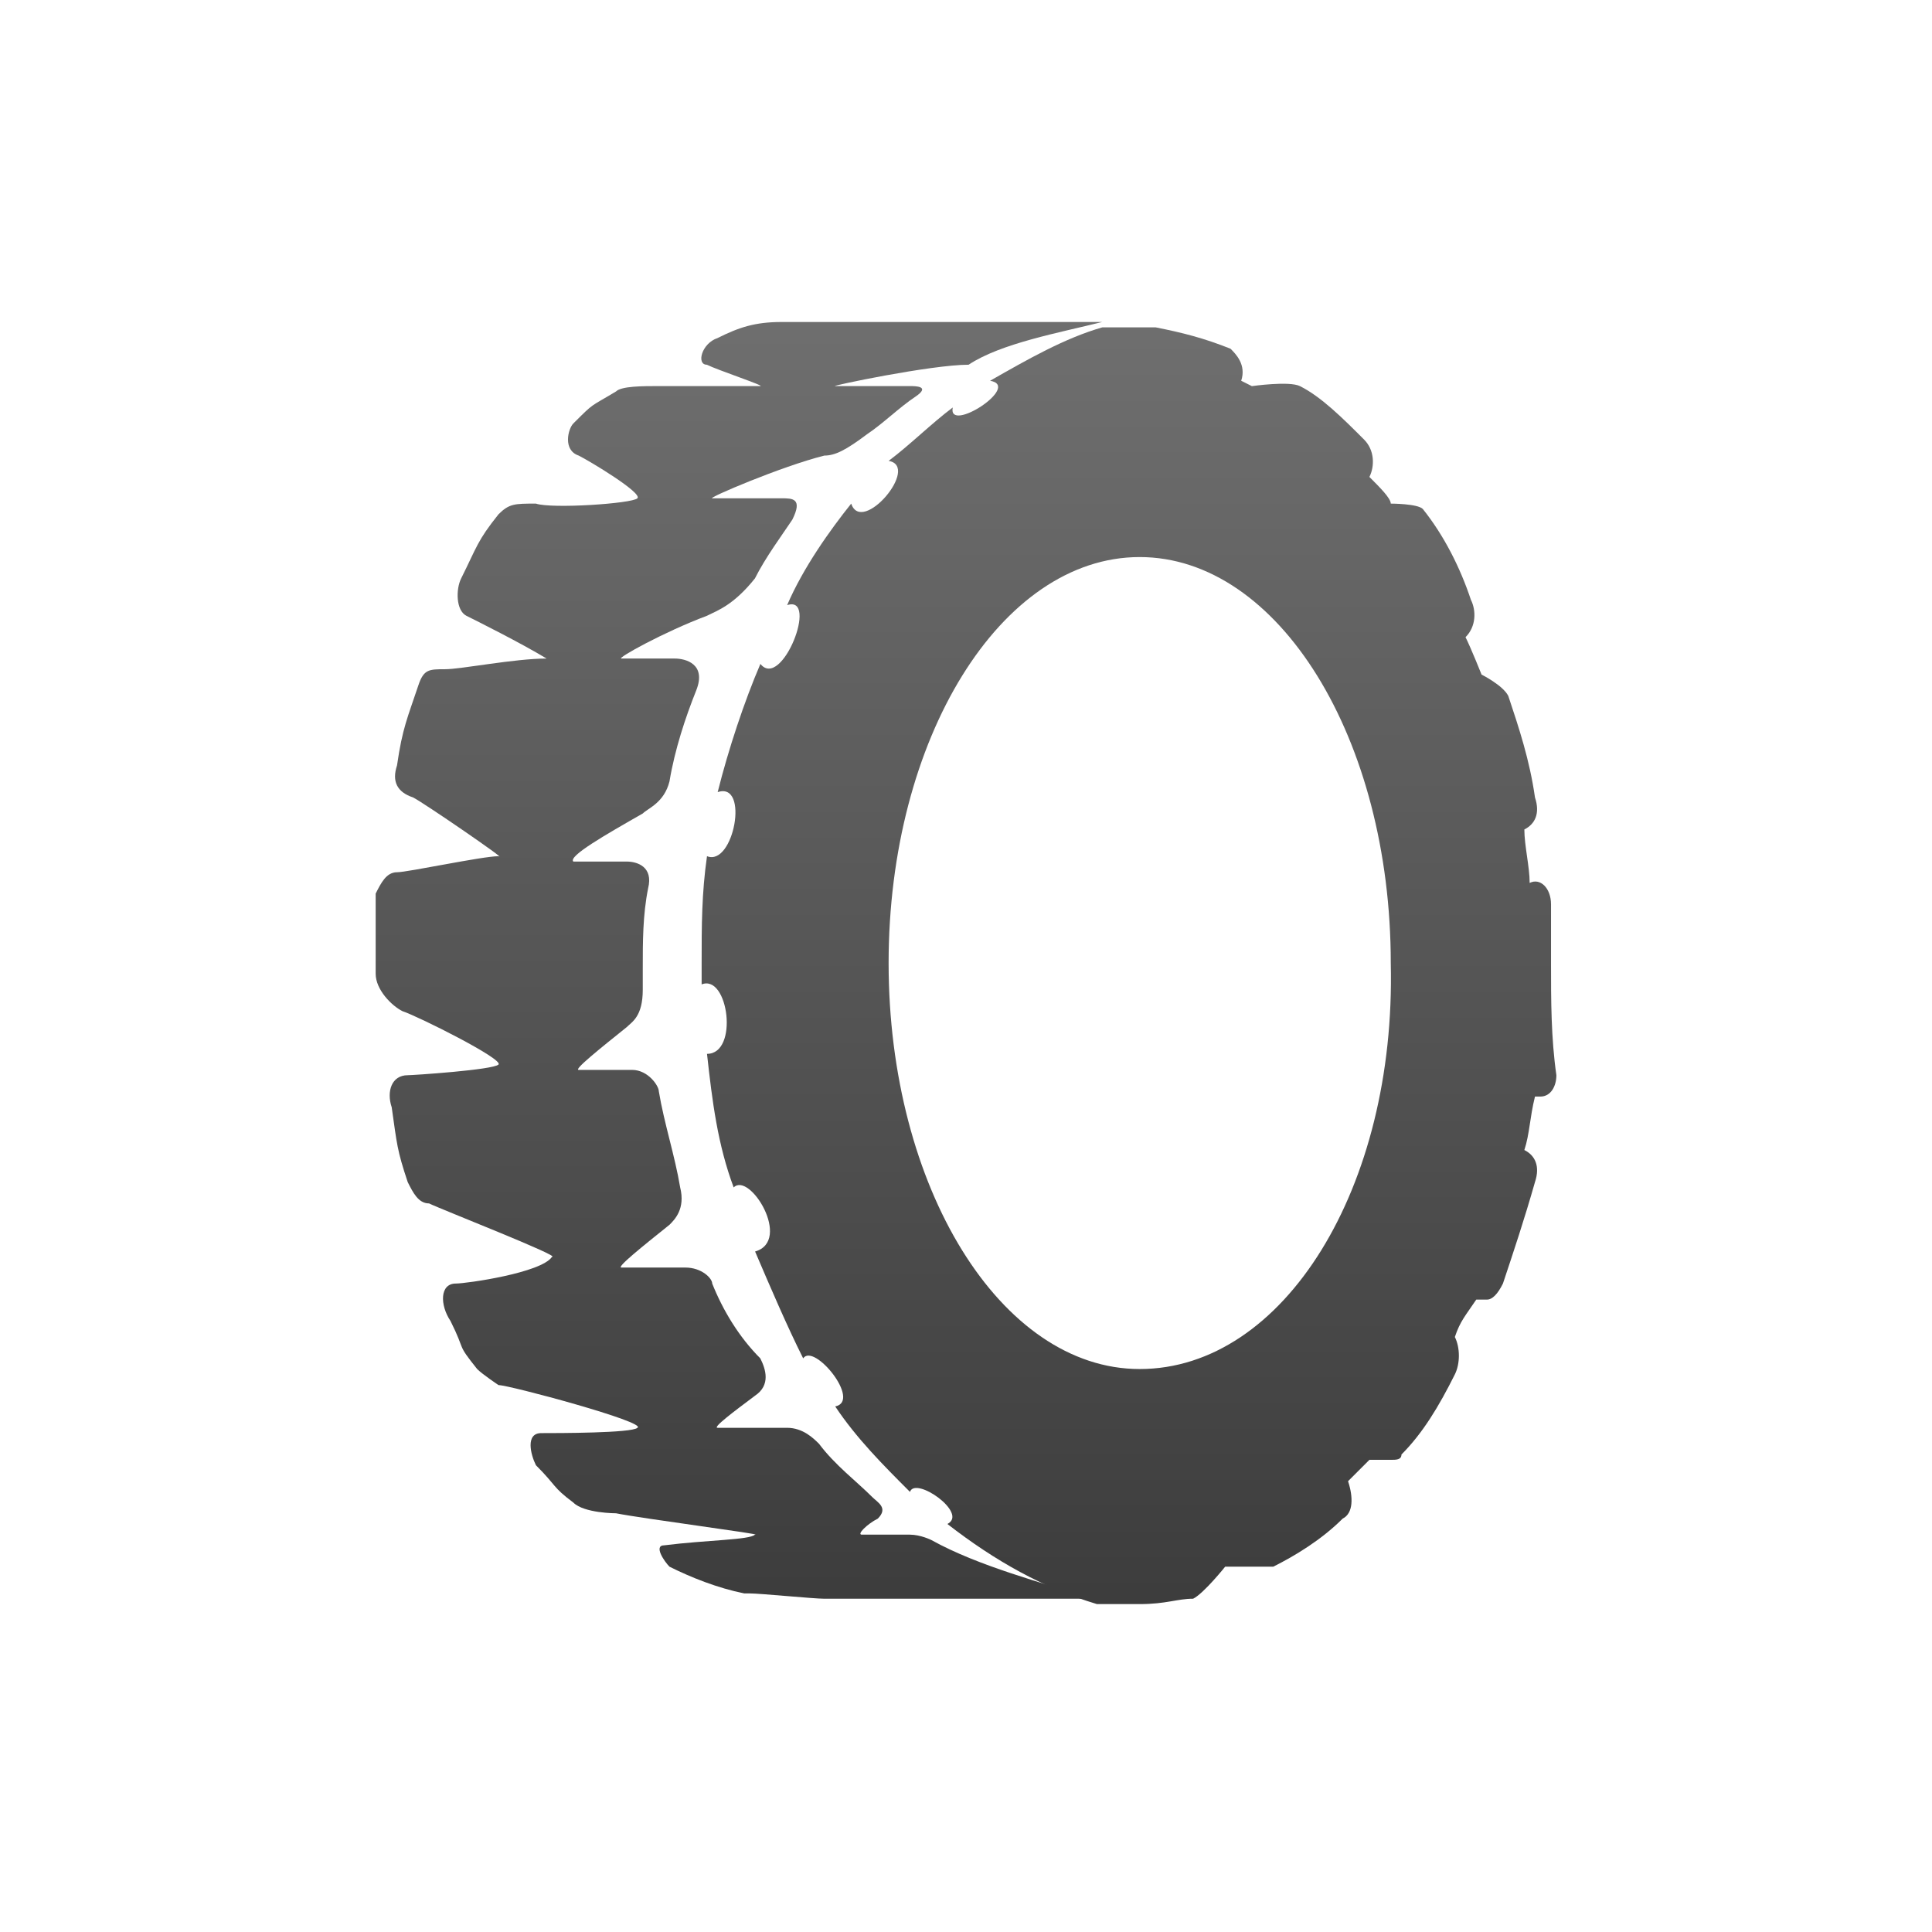
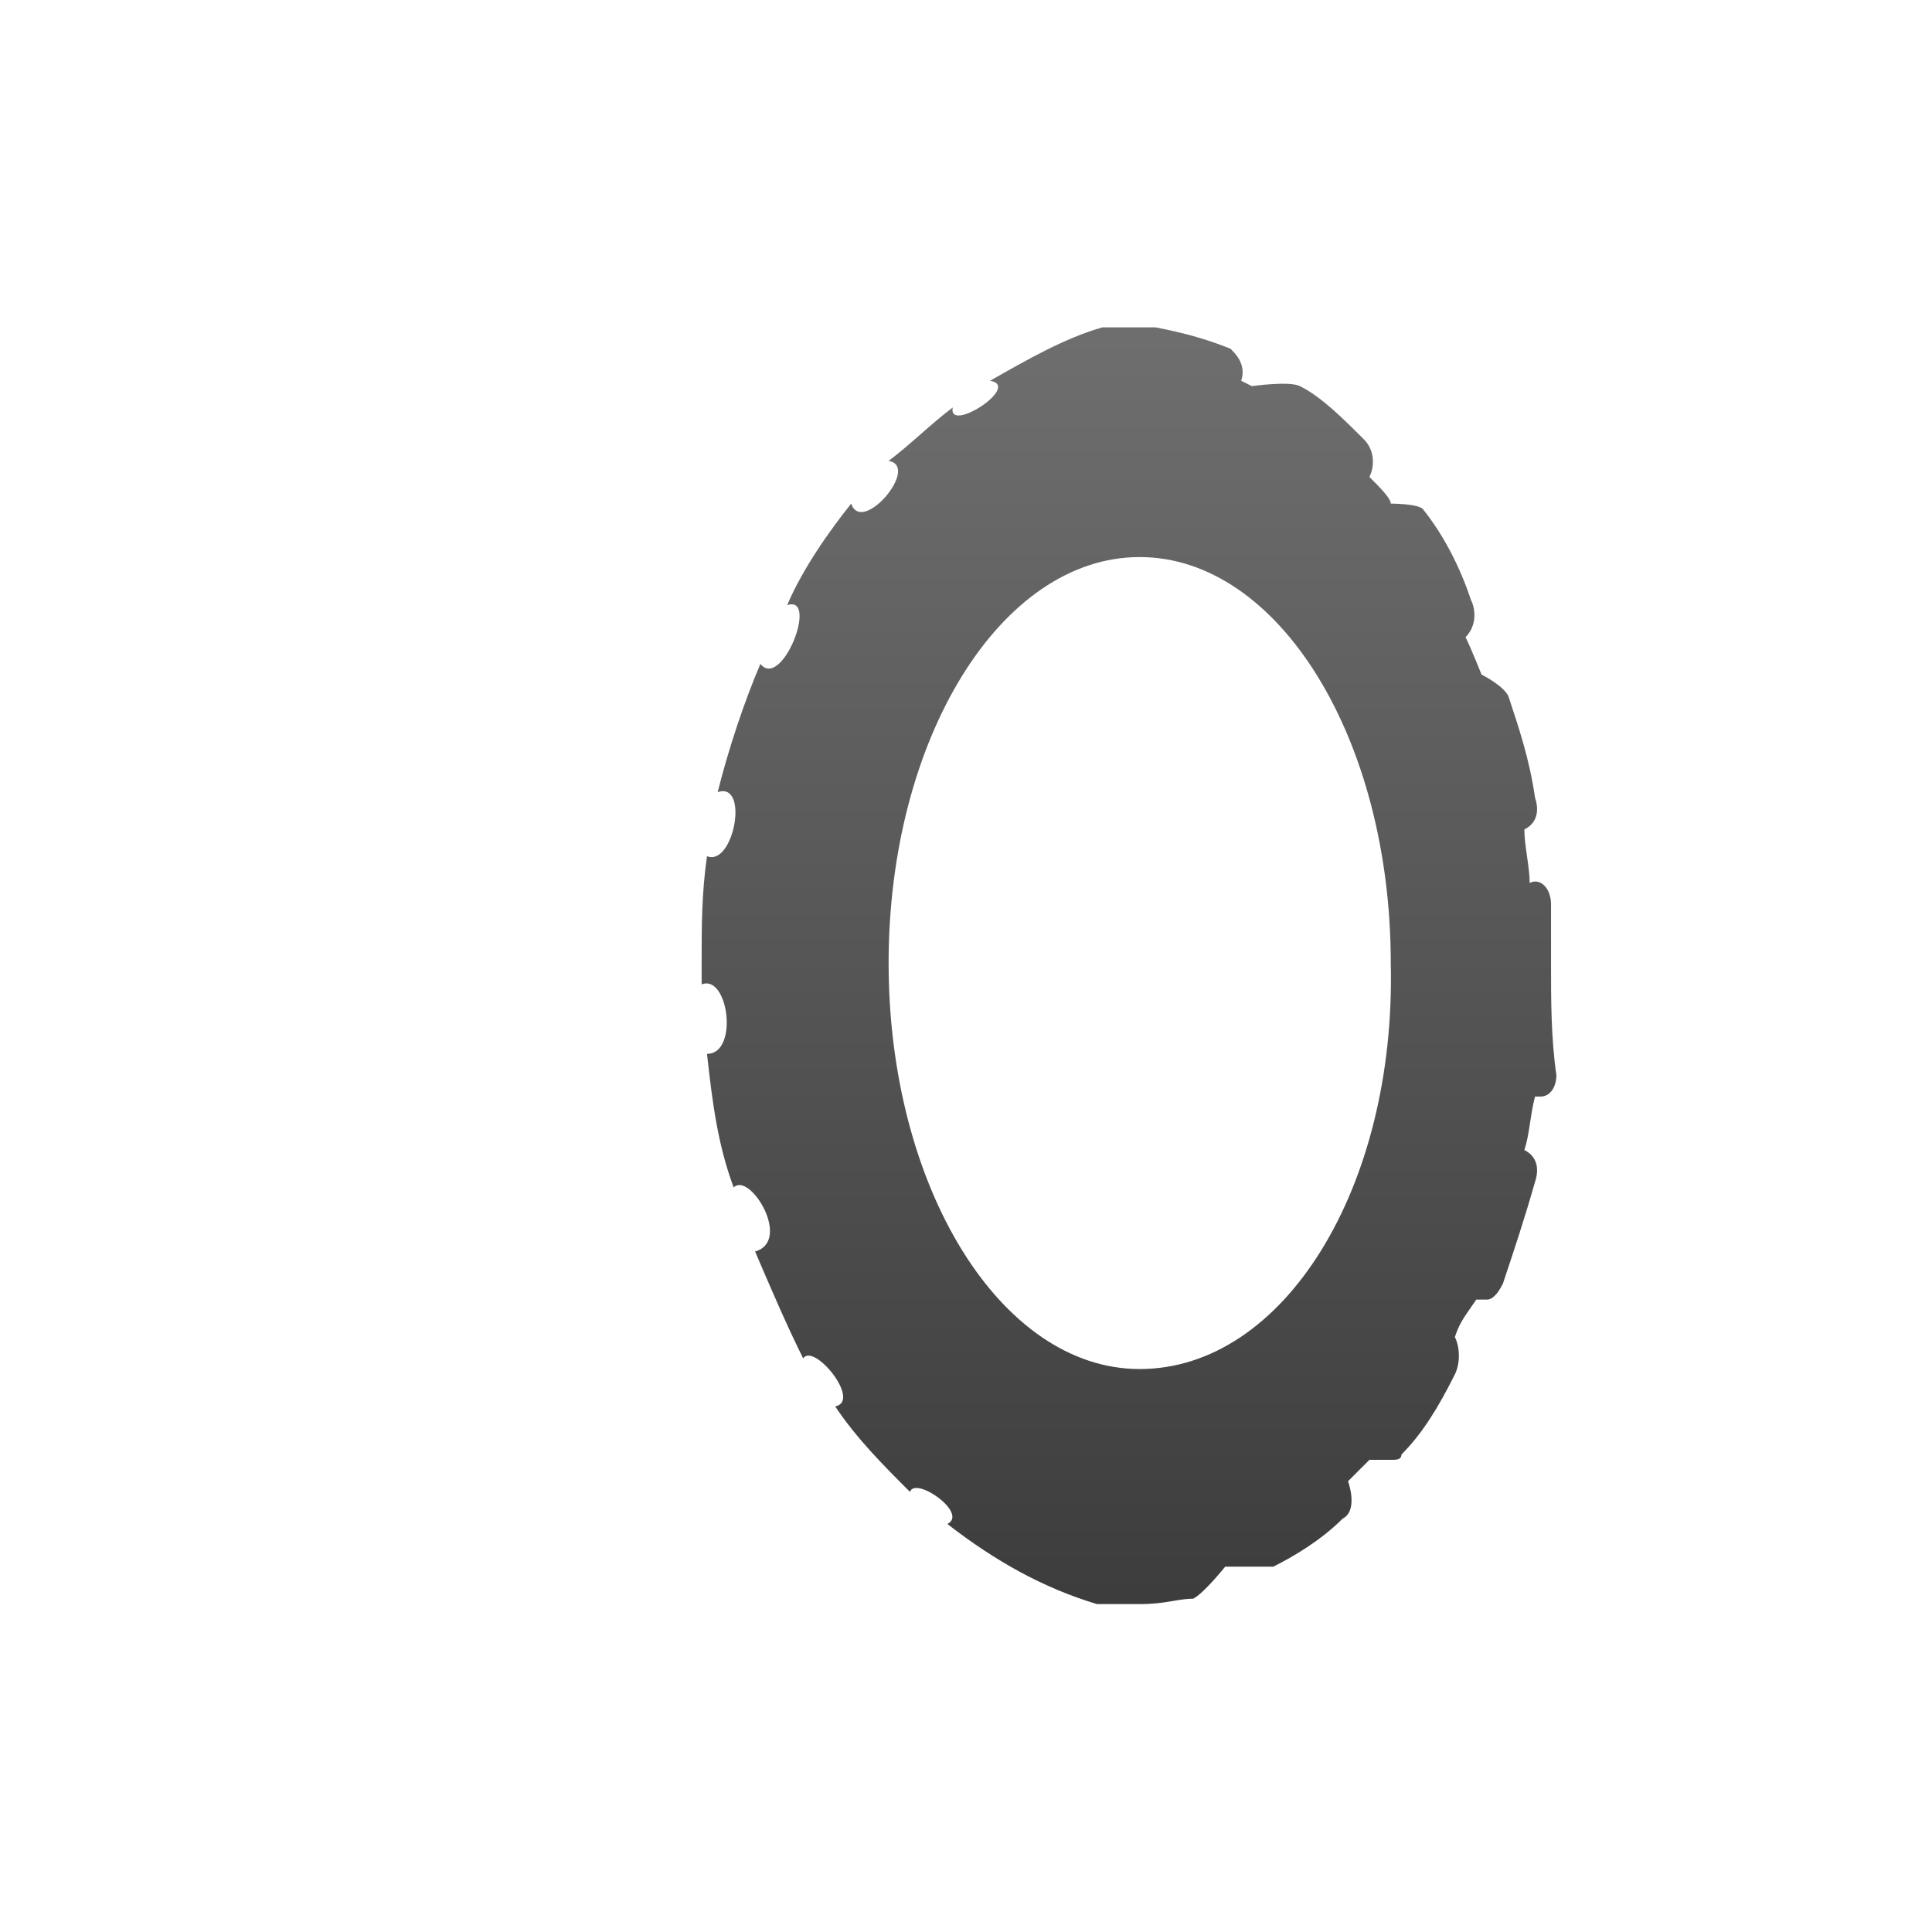
<svg xmlns="http://www.w3.org/2000/svg" width="36" height="36" viewBox="0 0 36 36" fill="none">
-   <path d="M16.954 28.596C16.556 28.596 16.158 28.596 16.058 28.596C15.959 28.596 16.158 28.397 16.357 28.297C16.556 28.098 16.357 27.998 16.257 27.899C15.959 27.6 15.56 27.302 15.262 26.904C15.162 26.804 14.963 26.605 14.665 26.605C14.167 26.605 13.47 26.605 13.371 26.605C13.271 26.605 13.669 26.306 14.067 26.008C14.366 25.809 14.267 25.51 14.167 25.311C13.769 24.913 13.47 24.415 13.271 23.917C13.271 23.818 13.072 23.619 12.773 23.619C12.276 23.619 11.678 23.619 11.579 23.619C11.479 23.619 11.977 23.221 12.475 22.822C12.574 22.723 12.773 22.524 12.674 22.126C12.574 21.528 12.375 20.931 12.276 20.334C12.276 20.234 12.077 19.936 11.778 19.936C11.28 19.936 10.882 19.936 10.783 19.936C10.683 19.936 11.181 19.538 11.678 19.139C11.778 19.04 11.977 18.94 11.977 18.443C11.977 18.343 11.977 18.144 11.977 18.044C11.977 17.547 11.977 17.049 12.077 16.551C12.176 16.153 11.877 16.054 11.678 16.054C11.181 16.054 10.683 16.054 10.683 16.054C10.584 15.954 11.28 15.556 11.977 15.158C12.077 15.058 12.375 14.959 12.475 14.56C12.574 13.963 12.773 13.366 12.972 12.868C13.171 12.371 12.773 12.271 12.574 12.271C12.077 12.271 11.678 12.271 11.579 12.271C11.479 12.271 12.375 11.773 13.171 11.475C13.371 11.375 13.669 11.276 14.067 10.778C14.267 10.38 14.565 9.982 14.764 9.683C14.963 9.285 14.764 9.285 14.565 9.285C13.968 9.285 13.371 9.285 13.271 9.285C13.171 9.285 14.565 8.688 15.361 8.489C15.56 8.489 15.76 8.389 16.158 8.09C16.456 7.891 16.755 7.593 17.054 7.394C17.352 7.194 17.054 7.194 16.954 7.194C16.257 7.194 15.66 7.194 15.56 7.194C15.461 7.194 17.352 6.796 18.049 6.796C18.646 6.398 19.741 6.199 20.538 6C20.338 6 20.239 6 20.139 6H15.959C15.76 6 14.764 6 14.565 6C14.067 6 13.769 6.1 13.371 6.299C13.072 6.398 12.972 6.796 13.171 6.796C13.371 6.896 14.267 7.194 14.167 7.194C14.067 7.194 12.972 7.194 12.276 7.194C11.977 7.194 11.579 7.194 11.479 7.294C10.982 7.593 11.081 7.493 10.683 7.891C10.584 7.991 10.484 8.389 10.783 8.489C10.982 8.588 11.977 9.185 11.877 9.285C11.778 9.384 10.285 9.484 9.986 9.384C9.588 9.384 9.489 9.384 9.289 9.583C8.891 10.081 8.891 10.181 8.593 10.778C8.493 10.977 8.493 11.375 8.692 11.475C8.891 11.574 9.688 11.972 10.185 12.271C9.588 12.271 8.593 12.47 8.294 12.47C7.995 12.47 7.896 12.47 7.796 12.769C7.597 13.366 7.498 13.565 7.398 14.262C7.299 14.56 7.398 14.76 7.697 14.859C7.896 14.959 9.489 16.054 9.289 15.954C8.991 15.954 7.597 16.253 7.398 16.253C7.199 16.253 7.1 16.452 7 16.651C7 17.148 7 17.148 7 17.646C7 17.845 7 18.044 7 18.144C7 18.443 7.299 18.741 7.498 18.841C7.796 18.94 9.389 19.737 9.289 19.836C9.19 19.936 7.697 20.035 7.597 20.035C7.299 20.035 7.199 20.334 7.299 20.633C7.398 21.329 7.398 21.429 7.597 22.026C7.697 22.225 7.796 22.424 7.995 22.424C8.194 22.524 10.484 23.42 10.285 23.42C10.086 23.718 8.692 23.917 8.493 23.917C8.194 23.917 8.194 24.315 8.394 24.614C8.692 25.211 8.493 25.012 8.891 25.51C8.991 25.61 9.289 25.809 9.289 25.809C9.489 25.809 12.077 26.505 11.877 26.605C11.778 26.704 10.384 26.704 10.086 26.704C9.787 26.704 9.887 27.103 9.986 27.302C10.384 27.7 10.285 27.7 10.683 27.998C10.882 28.198 11.479 28.198 11.479 28.198C11.977 28.297 14.267 28.596 14.067 28.596C13.968 28.695 13.171 28.695 12.375 28.795C12.176 28.795 12.375 29.093 12.475 29.193C12.873 29.392 13.371 29.591 13.868 29.691C13.868 29.691 13.868 29.691 13.968 29.691C14.167 29.691 15.162 29.79 15.361 29.79C15.56 29.79 18.746 29.79 20.338 29.79C19.443 29.492 18.248 29.193 17.352 28.695C17.352 28.695 17.153 28.596 16.954 28.596Z" fill="url(#paint0_linear_813_30520)" />
  <path d="M28.901 16.85C28.901 16.551 28.702 16.352 28.503 16.452C28.503 16.153 28.404 15.755 28.404 15.456C28.602 15.357 28.702 15.158 28.602 14.859C28.503 14.162 28.304 13.565 28.105 12.968C28.005 12.769 27.607 12.57 27.607 12.57C27.607 12.57 27.408 12.072 27.308 11.873C27.508 11.674 27.508 11.375 27.408 11.176C27.209 10.579 26.91 9.982 26.512 9.484C26.413 9.384 25.915 9.384 25.915 9.384C25.915 9.285 25.716 9.086 25.517 8.887C25.616 8.688 25.616 8.389 25.417 8.19C25.019 7.792 24.621 7.394 24.223 7.195C24.024 7.095 23.327 7.195 23.327 7.195L23.128 7.095C23.227 6.796 23.028 6.597 22.929 6.498C22.431 6.299 22.033 6.199 21.535 6.1C21.436 6.1 20.938 6.1 20.54 6.1C19.843 6.299 19.146 6.697 18.449 7.095C19.047 7.195 17.653 8.09 17.753 7.593C17.355 7.891 16.956 8.29 16.558 8.588C17.155 8.688 16.06 9.982 15.861 9.384C15.463 9.882 14.966 10.579 14.667 11.276C15.264 11.077 14.567 12.868 14.169 12.371C13.87 13.067 13.572 13.963 13.373 14.76C13.97 14.56 13.671 16.153 13.174 15.954C13.074 16.651 13.074 17.248 13.074 17.945C13.074 18.044 13.074 18.244 13.074 18.343C13.572 18.144 13.771 19.637 13.174 19.637C13.273 20.533 13.373 21.329 13.671 22.126C13.97 21.827 14.766 23.121 14.07 23.32C14.368 24.017 14.667 24.714 14.966 25.311C15.165 25.012 16.06 26.107 15.563 26.207C15.961 26.804 16.459 27.302 16.956 27.799C17.056 27.501 18.051 28.198 17.653 28.397C18.549 29.093 19.445 29.591 20.44 29.89C20.938 29.89 21.236 29.89 21.236 29.89C21.734 29.89 21.933 29.79 22.232 29.79C22.431 29.691 22.829 29.193 22.829 29.193C22.829 29.193 23.526 29.193 23.625 29.193H23.725C24.123 28.994 24.621 28.695 25.019 28.297C25.218 28.198 25.218 27.899 25.119 27.6C25.318 27.401 25.318 27.401 25.517 27.202C25.517 27.202 25.815 27.202 25.915 27.202C26.015 27.202 26.114 27.202 26.114 27.103C26.512 26.704 26.811 26.207 27.109 25.61C27.209 25.41 27.209 25.112 27.109 24.913C27.209 24.614 27.308 24.515 27.508 24.216H27.707C27.806 24.216 27.906 24.116 28.005 23.917C28.204 23.32 28.404 22.723 28.602 22.026C28.702 21.727 28.602 21.528 28.404 21.429C28.503 21.13 28.503 20.832 28.602 20.433C28.602 20.433 28.602 20.433 28.702 20.433C28.901 20.433 29.001 20.234 29.001 20.035C28.901 19.338 28.901 18.642 28.901 17.945C28.901 17.547 28.901 17.248 28.901 16.85ZM21.236 25.51C18.648 25.51 16.558 22.126 16.558 17.945C16.558 13.764 18.648 10.38 21.236 10.38C23.825 10.38 25.915 13.764 25.915 17.945C26.015 22.126 23.924 25.51 21.236 25.51Z" fill="url(#paint1_linear_813_30520)" />
  <defs>
    <linearGradient id="paint0_linear_813_30520" x1="13.769" y1="5.691" x2="13.769" y2="34.425" gradientUnits="userSpaceOnUse">
      <stop stop-color="#6F6F6F" />
      <stop offset="1" stop-color="#333333" />
    </linearGradient>
    <linearGradient id="paint1_linear_813_30520" x1="21.038" y1="5.79" x2="21.038" y2="34.524" gradientUnits="userSpaceOnUse">
      <stop stop-color="#6F6F6F" />
      <stop offset="1" stop-color="#333333" />
    </linearGradient>
  </defs>
</svg>